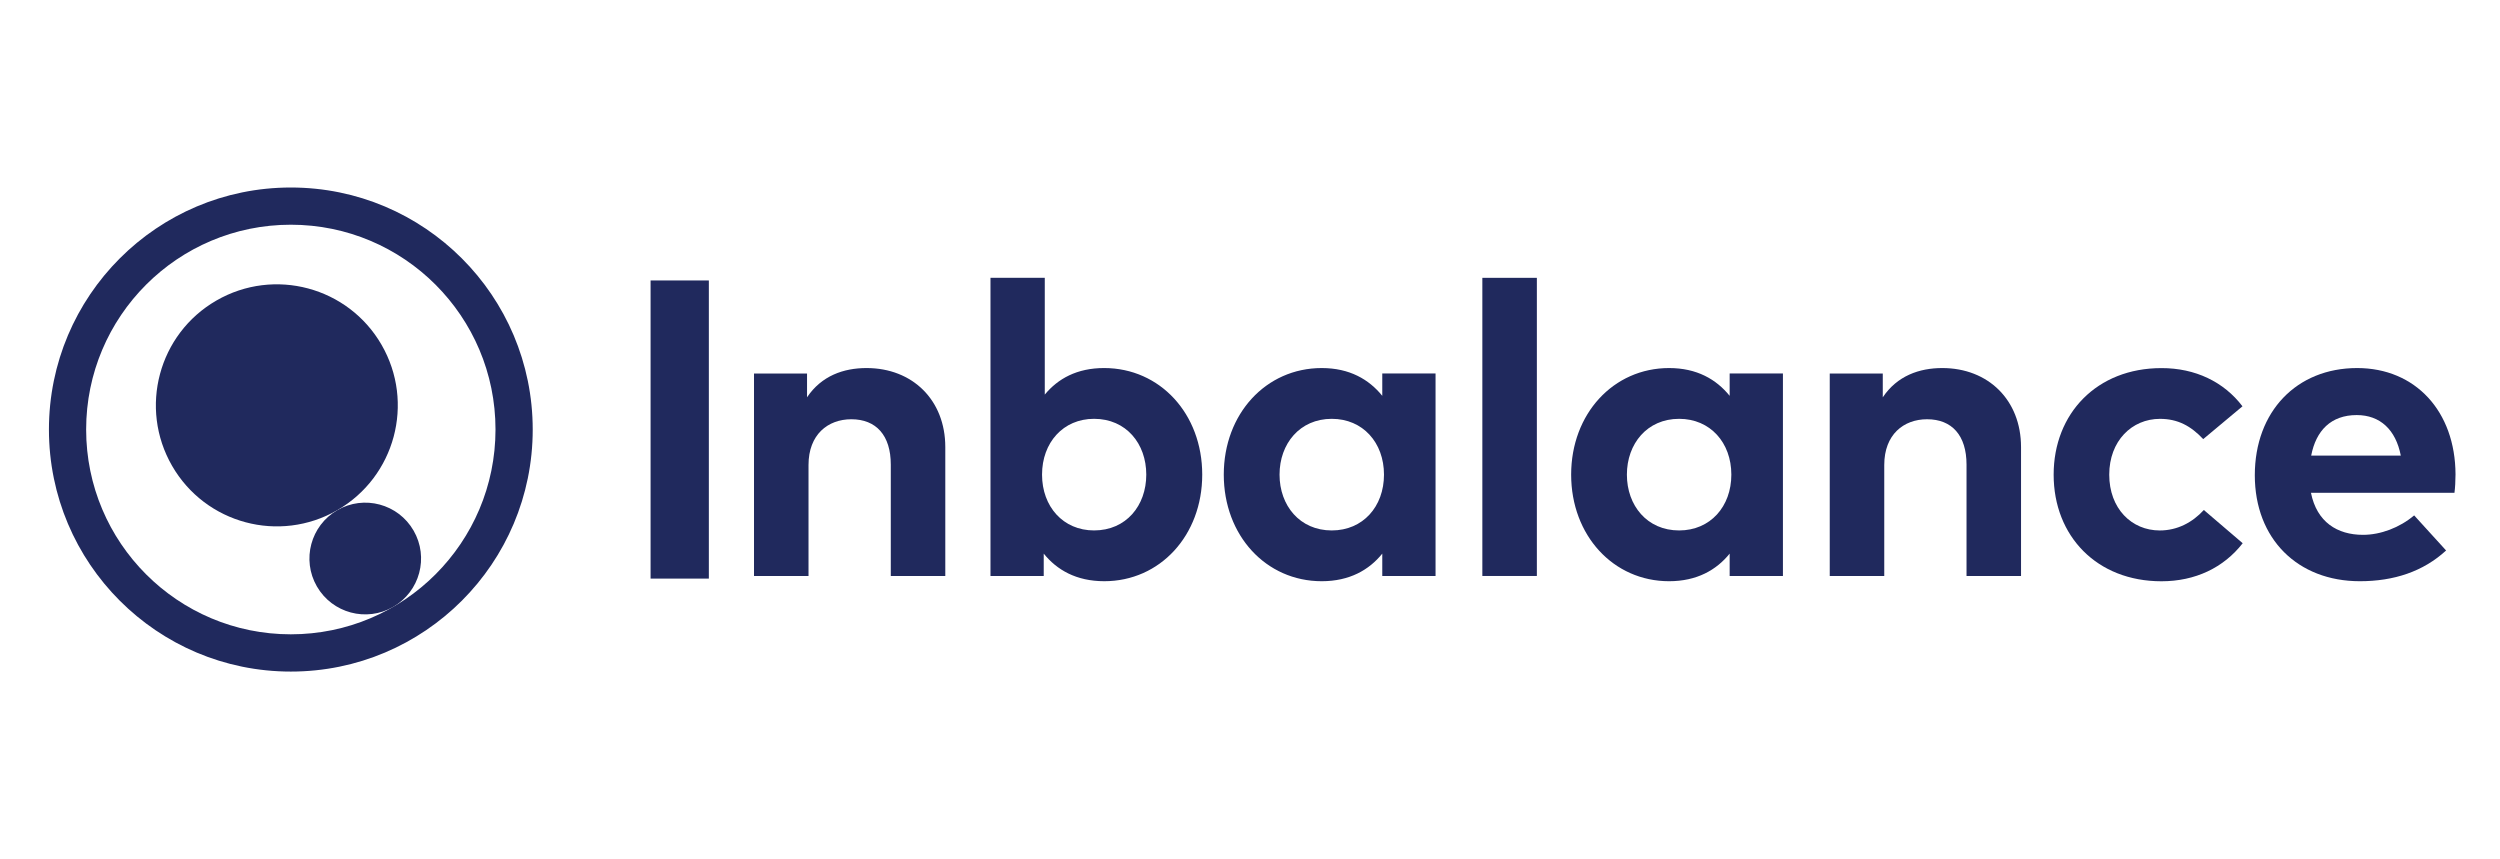
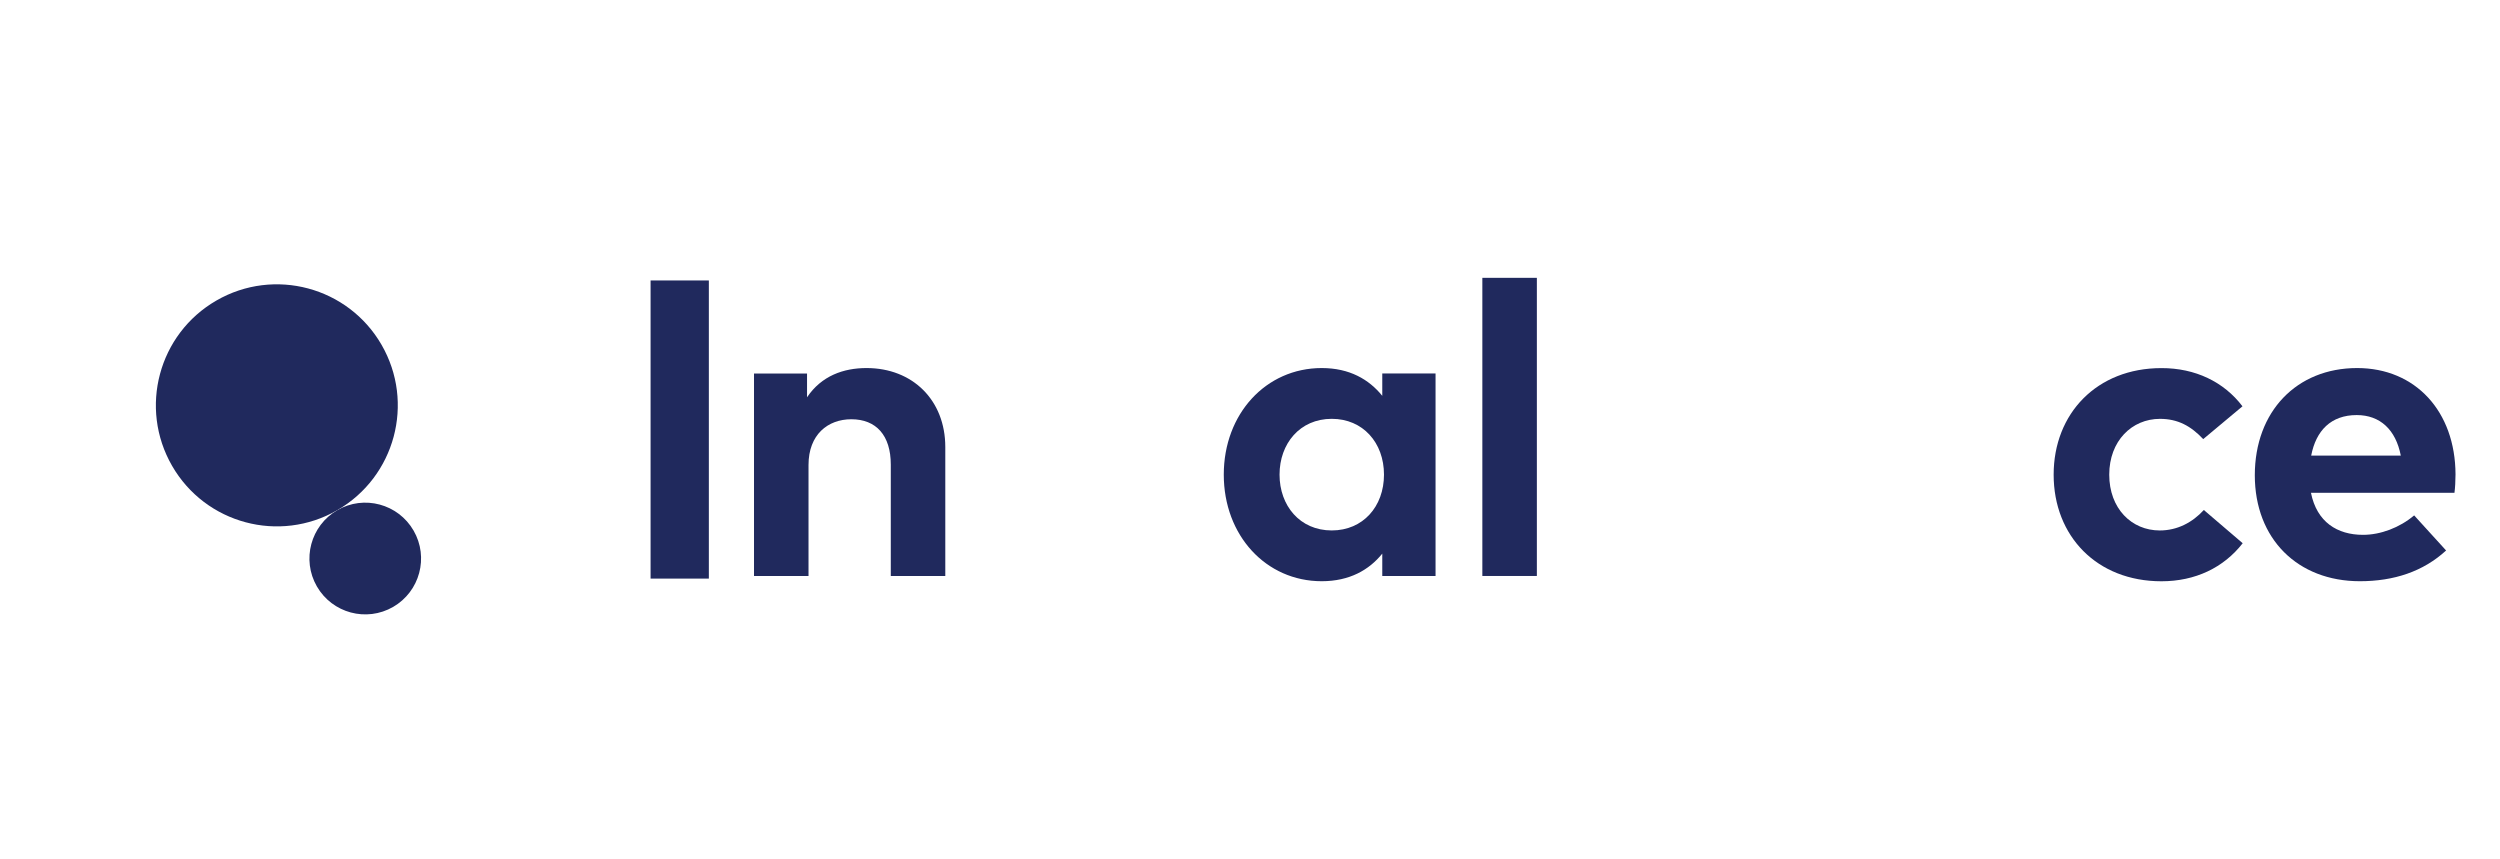
<svg xmlns="http://www.w3.org/2000/svg" width="562" height="193" viewBox="0 0 562 193" fill="none">
  <path d="M212.503 100.5V129.488H200.249V104.445C200.249 97.868 196.963 94.248 191.377 94.248C186.115 94.248 181.754 97.679 181.754 104.533V129.481H169.5V83.963H181.422V89.315C184.662 84.477 189.639 82.738 194.805 82.738C205.132 82.738 212.503 89.931 212.503 100.5Z" fill="#20295D" />
-   <path d="M270.261 106.696C270.261 120.364 260.774 130.656 248.243 130.656C241.954 130.656 237.585 128.119 234.63 124.451V129.479H222.66V62.457H234.866V88.704C237.822 85.132 242.096 82.736 248.202 82.736C260.774 82.736 270.261 93.028 270.261 106.696ZM234.251 106.696C234.251 113.882 238.992 119.241 245.943 119.241C253.173 119.241 257.683 113.652 257.683 106.696C257.683 99.74 253.173 94.151 245.943 94.151C238.992 94.151 234.251 99.51 234.251 106.696Z" fill="#20295D" />
  <path d="M322.712 129.481H310.735V124.454C307.78 128.121 303.364 130.658 297.122 130.658C284.585 130.658 275.104 120.367 275.104 106.698C275.104 93.03 284.585 82.738 297.122 82.738C303.364 82.738 307.733 85.276 310.735 88.984V83.956H322.712V129.481ZM287.641 106.698C287.641 113.654 292.192 119.243 299.381 119.243C306.38 119.243 311.121 113.891 311.121 106.698C311.121 99.512 306.38 94.153 299.381 94.153C292.192 94.153 287.641 99.749 287.641 106.698Z" fill="#20295D" />
  <path d="M345.486 62.457H333.232V129.479H345.486V62.457Z" fill="#20295D" />
-   <path d="M400.803 129.481H388.827V124.454C385.872 128.121 381.456 130.658 375.214 130.658C362.676 130.658 353.195 120.367 353.195 106.698C353.195 93.03 362.676 82.738 375.214 82.738C381.456 82.738 385.824 85.276 388.827 88.984V83.956H400.803V129.481ZM365.726 106.698C365.726 113.654 370.277 119.243 377.466 119.243C384.465 119.243 389.206 113.891 389.206 106.698C389.206 99.512 384.465 94.153 377.466 94.153C370.277 94.153 365.726 99.749 365.726 106.698Z" fill="#20295D" />
-   <path d="M454.329 100.5V129.488H442.075V104.445C442.075 97.868 438.789 94.248 433.203 94.248C427.942 94.248 423.58 97.679 423.58 104.533V129.481H411.326V83.963H423.248V89.315C426.488 84.477 431.465 82.738 436.631 82.738C446.958 82.738 454.329 89.931 454.329 100.5Z" fill="#20295D" />
  <path d="M504.108 91.337L495.283 98.712C492.511 95.755 489.555 94.158 485.566 94.158C479.229 94.158 474.157 99.138 474.157 106.703C474.157 114.316 479.182 119.248 485.518 119.248C489.461 119.248 492.842 117.462 495.425 114.647L504.156 122.117C499.882 127.612 493.498 130.67 485.89 130.67C471.378 130.67 461.66 120.52 461.66 106.71C461.66 92.947 471.378 82.75 485.89 82.75C493.491 82.737 499.929 85.836 504.108 91.337Z" fill="#20295D" />
  <path d="M552 106.651C552 108.058 551.906 109.75 551.764 110.785H519.506C520.818 117.362 525.424 120.231 531.199 120.231C535.141 120.231 539.415 118.634 542.702 115.86L549.884 123.75C544.717 128.493 538.144 130.658 530.495 130.658C516.551 130.658 506.881 121.172 506.881 106.84C506.881 92.509 516.274 82.738 529.887 82.738C542.986 82.738 551.953 92.462 552 106.651ZM519.554 102.422H539.699C538.57 96.596 535.047 93.308 529.792 93.308C524.017 93.308 520.636 96.785 519.554 102.422Z" fill="#20295D" />
-   <path d="M65.377 42.152C35.345 42.152 11 66.512 11 96.561C11 126.611 35.345 150.971 65.377 150.971C95.409 150.971 119.755 126.611 119.755 96.561C119.748 66.512 95.403 42.152 65.377 42.152ZM65.377 142.594C39.964 142.594 19.365 121.983 19.365 96.555C19.365 71.126 39.964 50.516 65.377 50.516C90.791 50.516 111.389 71.126 111.389 96.555C111.383 121.983 90.784 142.594 65.377 142.594Z" fill="#20295D" />
  <path d="M92.975 119.278C96.444 125.286 94.382 132.959 88.383 136.431C82.378 139.902 74.709 137.838 71.24 131.836C67.778 125.828 69.834 118.154 75.832 114.683C81.83 111.212 89.506 113.269 92.975 119.278Z" fill="#20295D" />
  <path d="M85.78 77.522C93.287 90.534 88.83 107.173 75.826 114.684C62.822 122.194 46.193 117.742 38.686 104.723C31.18 91.712 35.63 75.073 48.641 67.562C61.645 60.051 78.274 64.51 85.78 77.522Z" fill="#20295D" />
  <path d="M159.349 63.047H146.25V130.069H159.349V63.047Z" fill="#20295D" />
</svg>